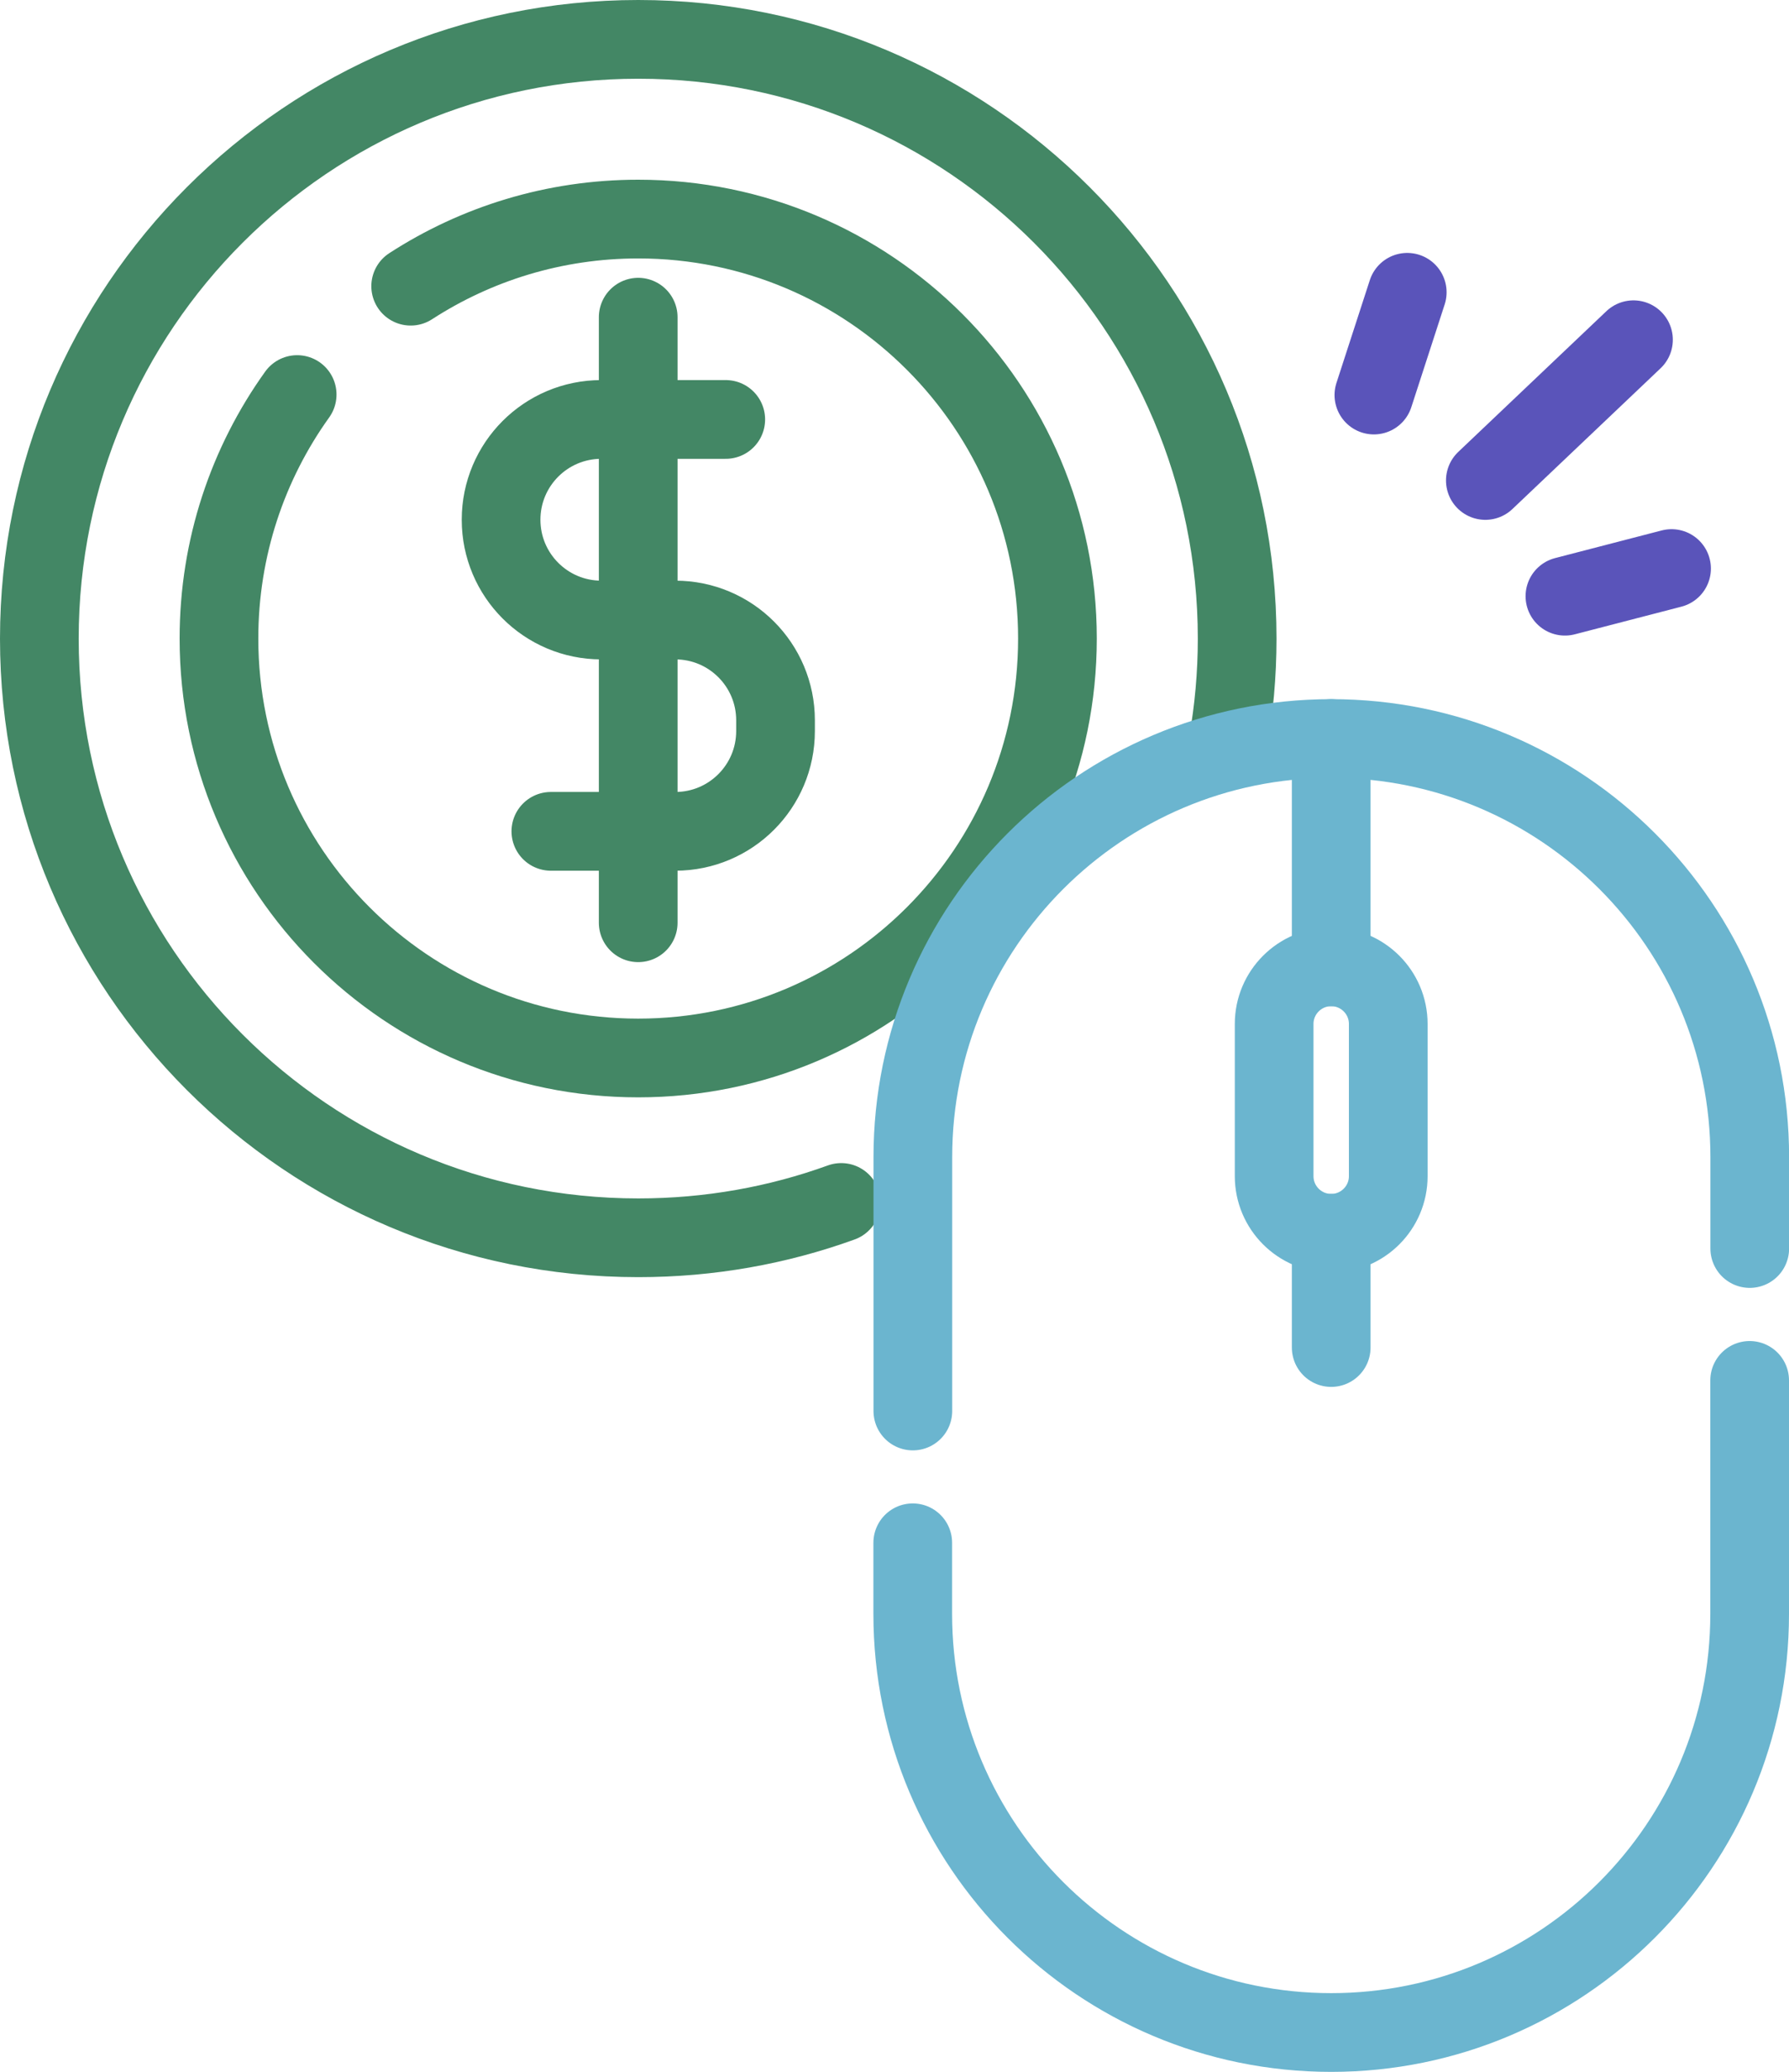
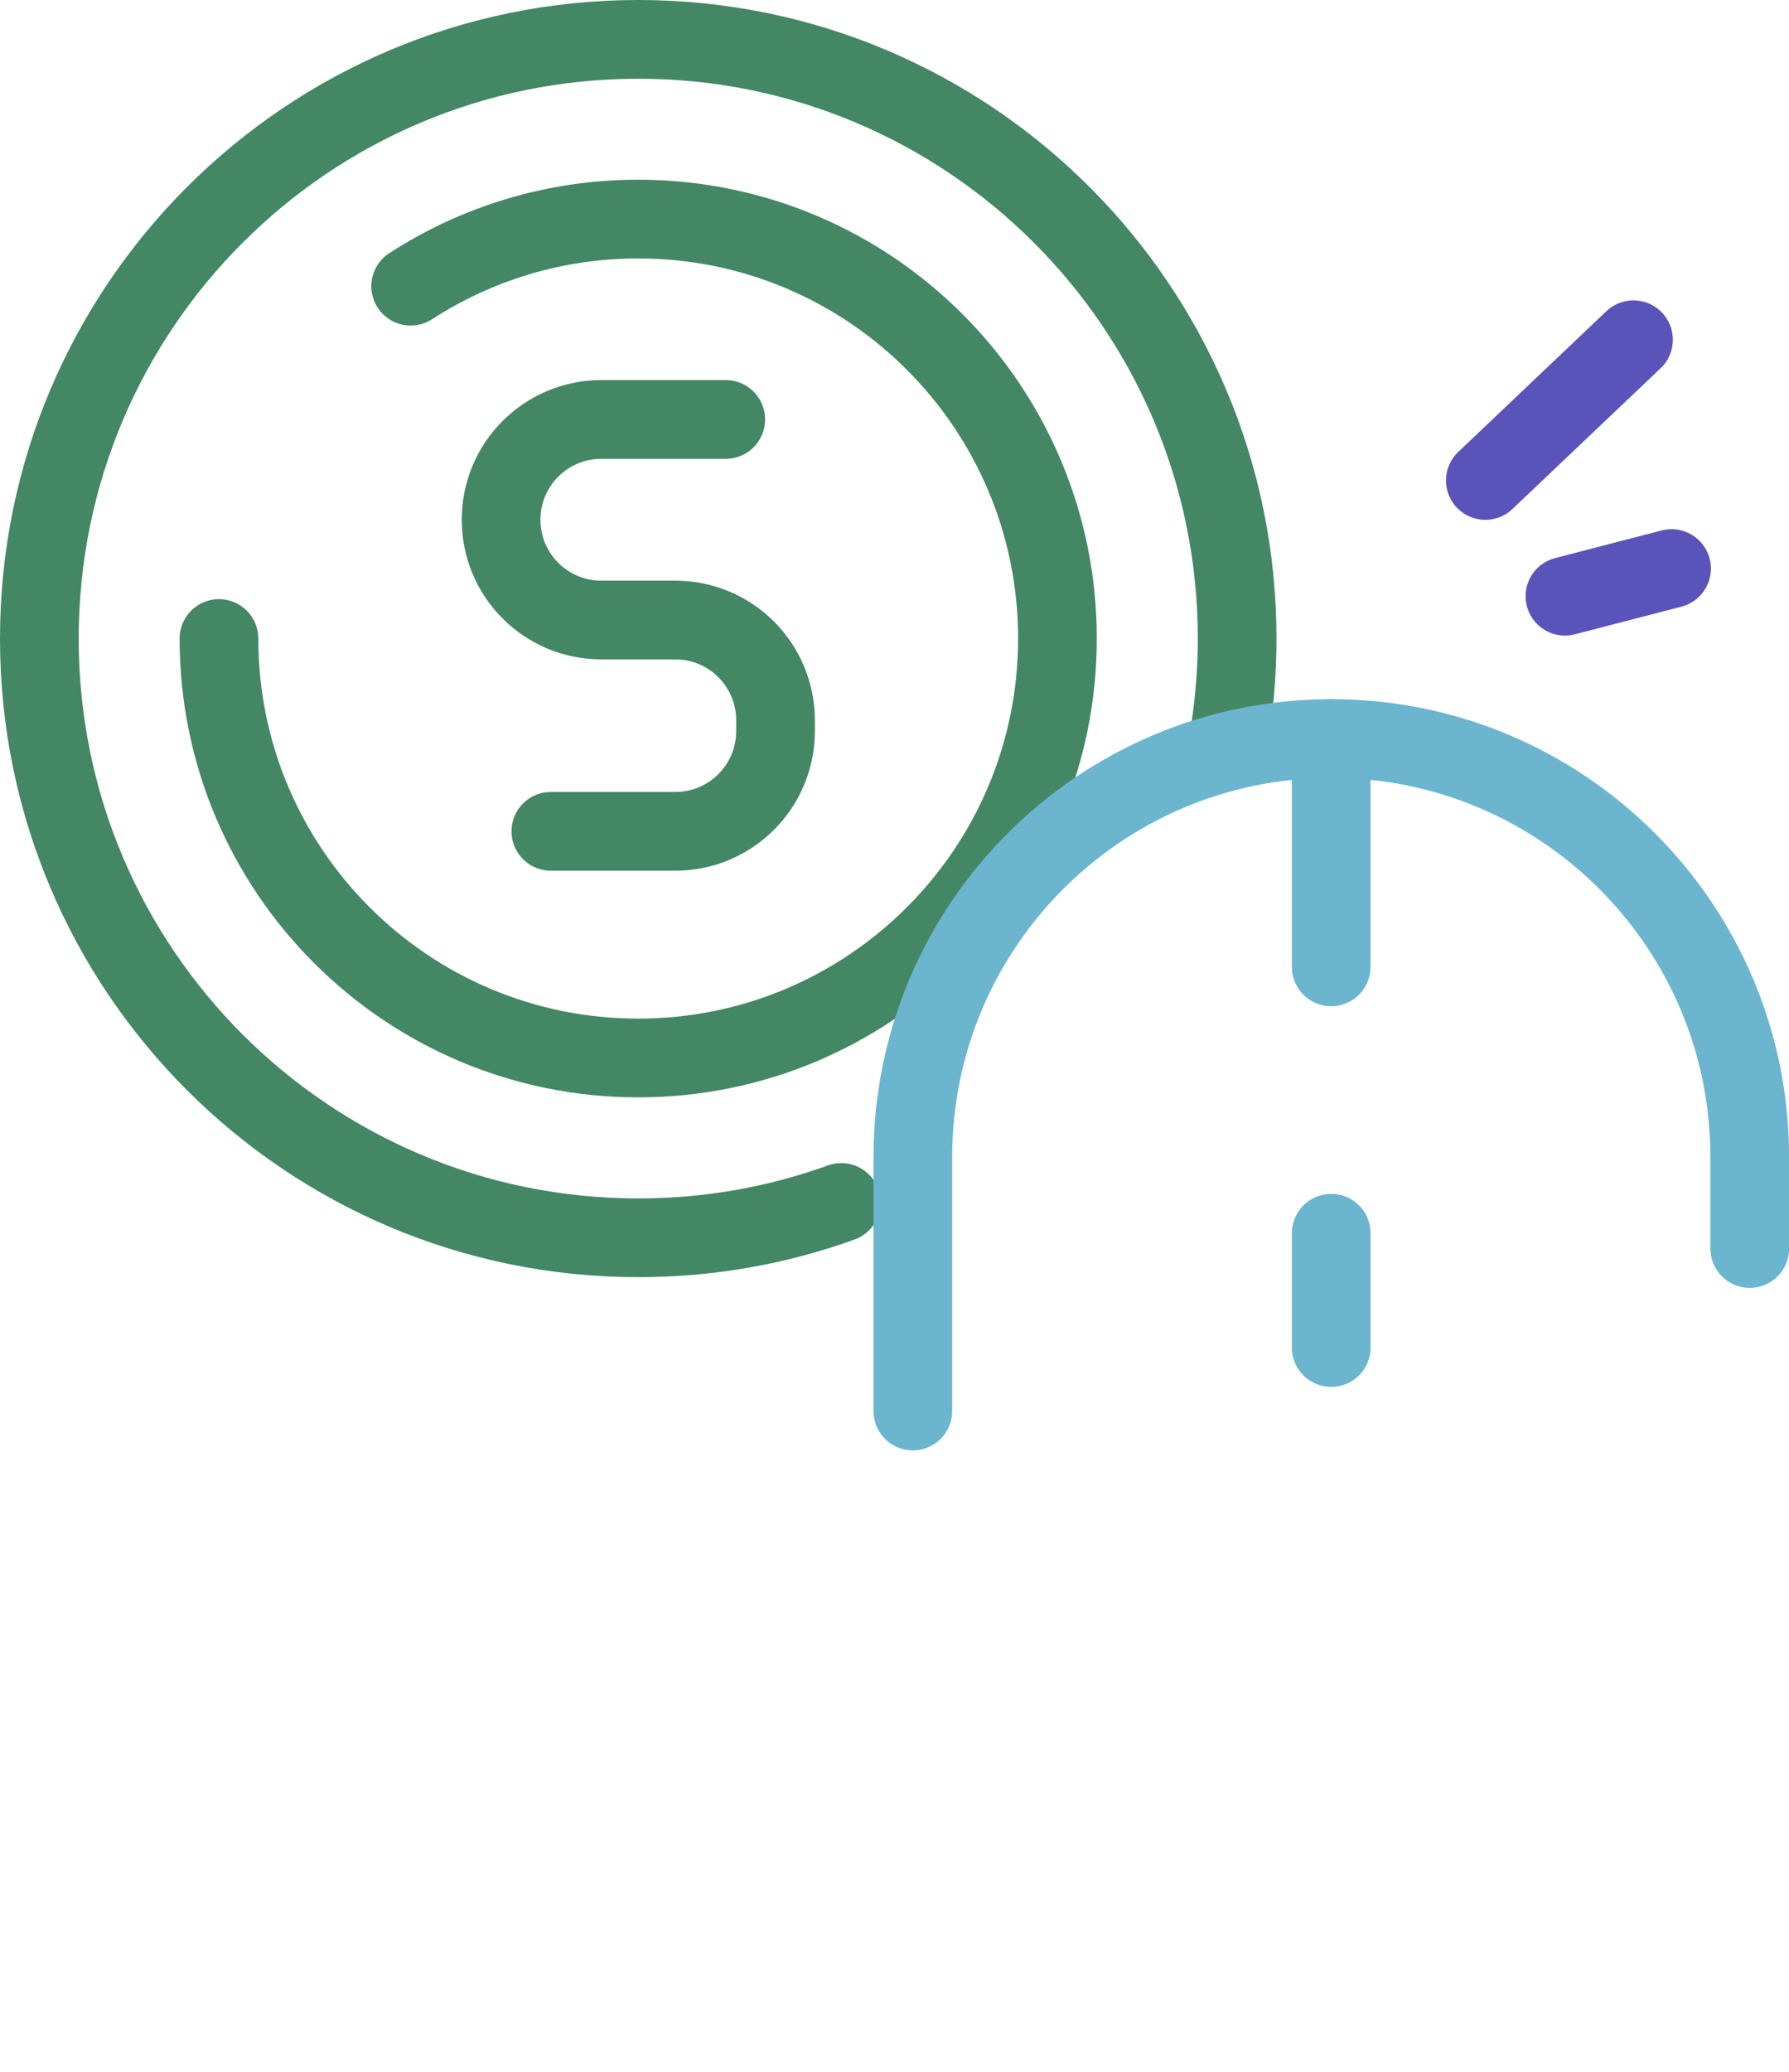
<svg xmlns="http://www.w3.org/2000/svg" id="Layer_2" data-name="Layer 2" viewBox="0 0 181.87 210.52">
  <defs>
    <style>
      .cls-1 {
        stroke: #438765;
      }

      .cls-1, .cls-2, .cls-3 {
        fill: none;
        stroke-linecap: round;
        stroke-linejoin: round;
        stroke-width: 8px;
      }

      .cls-2 {
        stroke: #6bb5cf;
      }

      .cls-3 {
        stroke: #5a54ba;
      }
    </style>
  </defs>
  <g id="Layer_1-2" data-name="Layer 1">
    <g>
      <g>
        <line class="cls-3" x1="151" y1="48.82" x2="166.06" y2="34.52" />
        <line class="cls-3" x1="159.09" y1="60.58" x2="169.93" y2="57.77" />
-         <line class="cls-3" x1="139.67" y1="40.14" x2="143.06" y2="29.7" />
      </g>
      <g>
-         <path class="cls-1" d="m41.75,29.08c6.66-4.31,14.6-6.82,23.13-6.82,23.54,0,42.62,19.08,42.62,42.62s-19.08,42.62-42.62,42.62-42.62-19.09-42.62-42.62c0-9.24,2.94-17.8,7.95-24.79" />
+         <path class="cls-1" d="m41.75,29.08c6.66-4.31,14.6-6.82,23.13-6.82,23.54,0,42.62,19.08,42.62,42.62s-19.08,42.62-42.62,42.62-42.62-19.09-42.62-42.62" />
        <path class="cls-1" d="m124.82,75.63c.62-3.48.95-7.08.95-10.74,0-33.63-27.26-60.89-60.88-60.89S4,31.26,4,64.89s27.26,60.88,60.89,60.88c7.25,0,14.19-1.26,20.63-3.59" />
        <path class="cls-2" d="m92.8,143.37v-25.79c0-23.49,19.05-42.54,42.54-42.54,11.75,0,22.38,4.76,30.08,12.46,7.7,7.7,12.46,18.33,12.46,30.08v9.28" />
-         <path class="cls-2" d="m177.87,140.26v23.72c0,23.49-19.05,42.54-42.54,42.54s-42.54-19.05-42.54-42.54v-7.22" />
-         <path class="cls-2" d="m135.33,125.31h0c-3.2,0-5.8-2.6-5.8-5.8v-15.47c0-3.2,2.6-5.8,5.8-5.8h0c3.2,0,5.8,2.6,5.8,5.8v15.47c0,3.2-2.6,5.8-5.8,5.8Z" />
        <line class="cls-2" x1="135.33" y1="75.04" x2="135.33" y2="98.24" />
        <line class="cls-2" x1="135.33" y1="136.92" x2="135.33" y2="125.31" />
      </g>
-       <line class="cls-1" x1="64.88" y1="32.23" x2="64.88" y2="93.76" />
      <path class="cls-1" d="m73.78,42.62h-12.65c-5.63,0-10.19,4.56-10.19,10.19h0c0,5.63,4.56,10.19,10.19,10.19h7.52c5.63,0,10.19,4.56,10.19,10.19v1.09c0,5.63-4.56,10.19-10.19,10.19h-12.65" />
    </g>
  </g>
</svg>